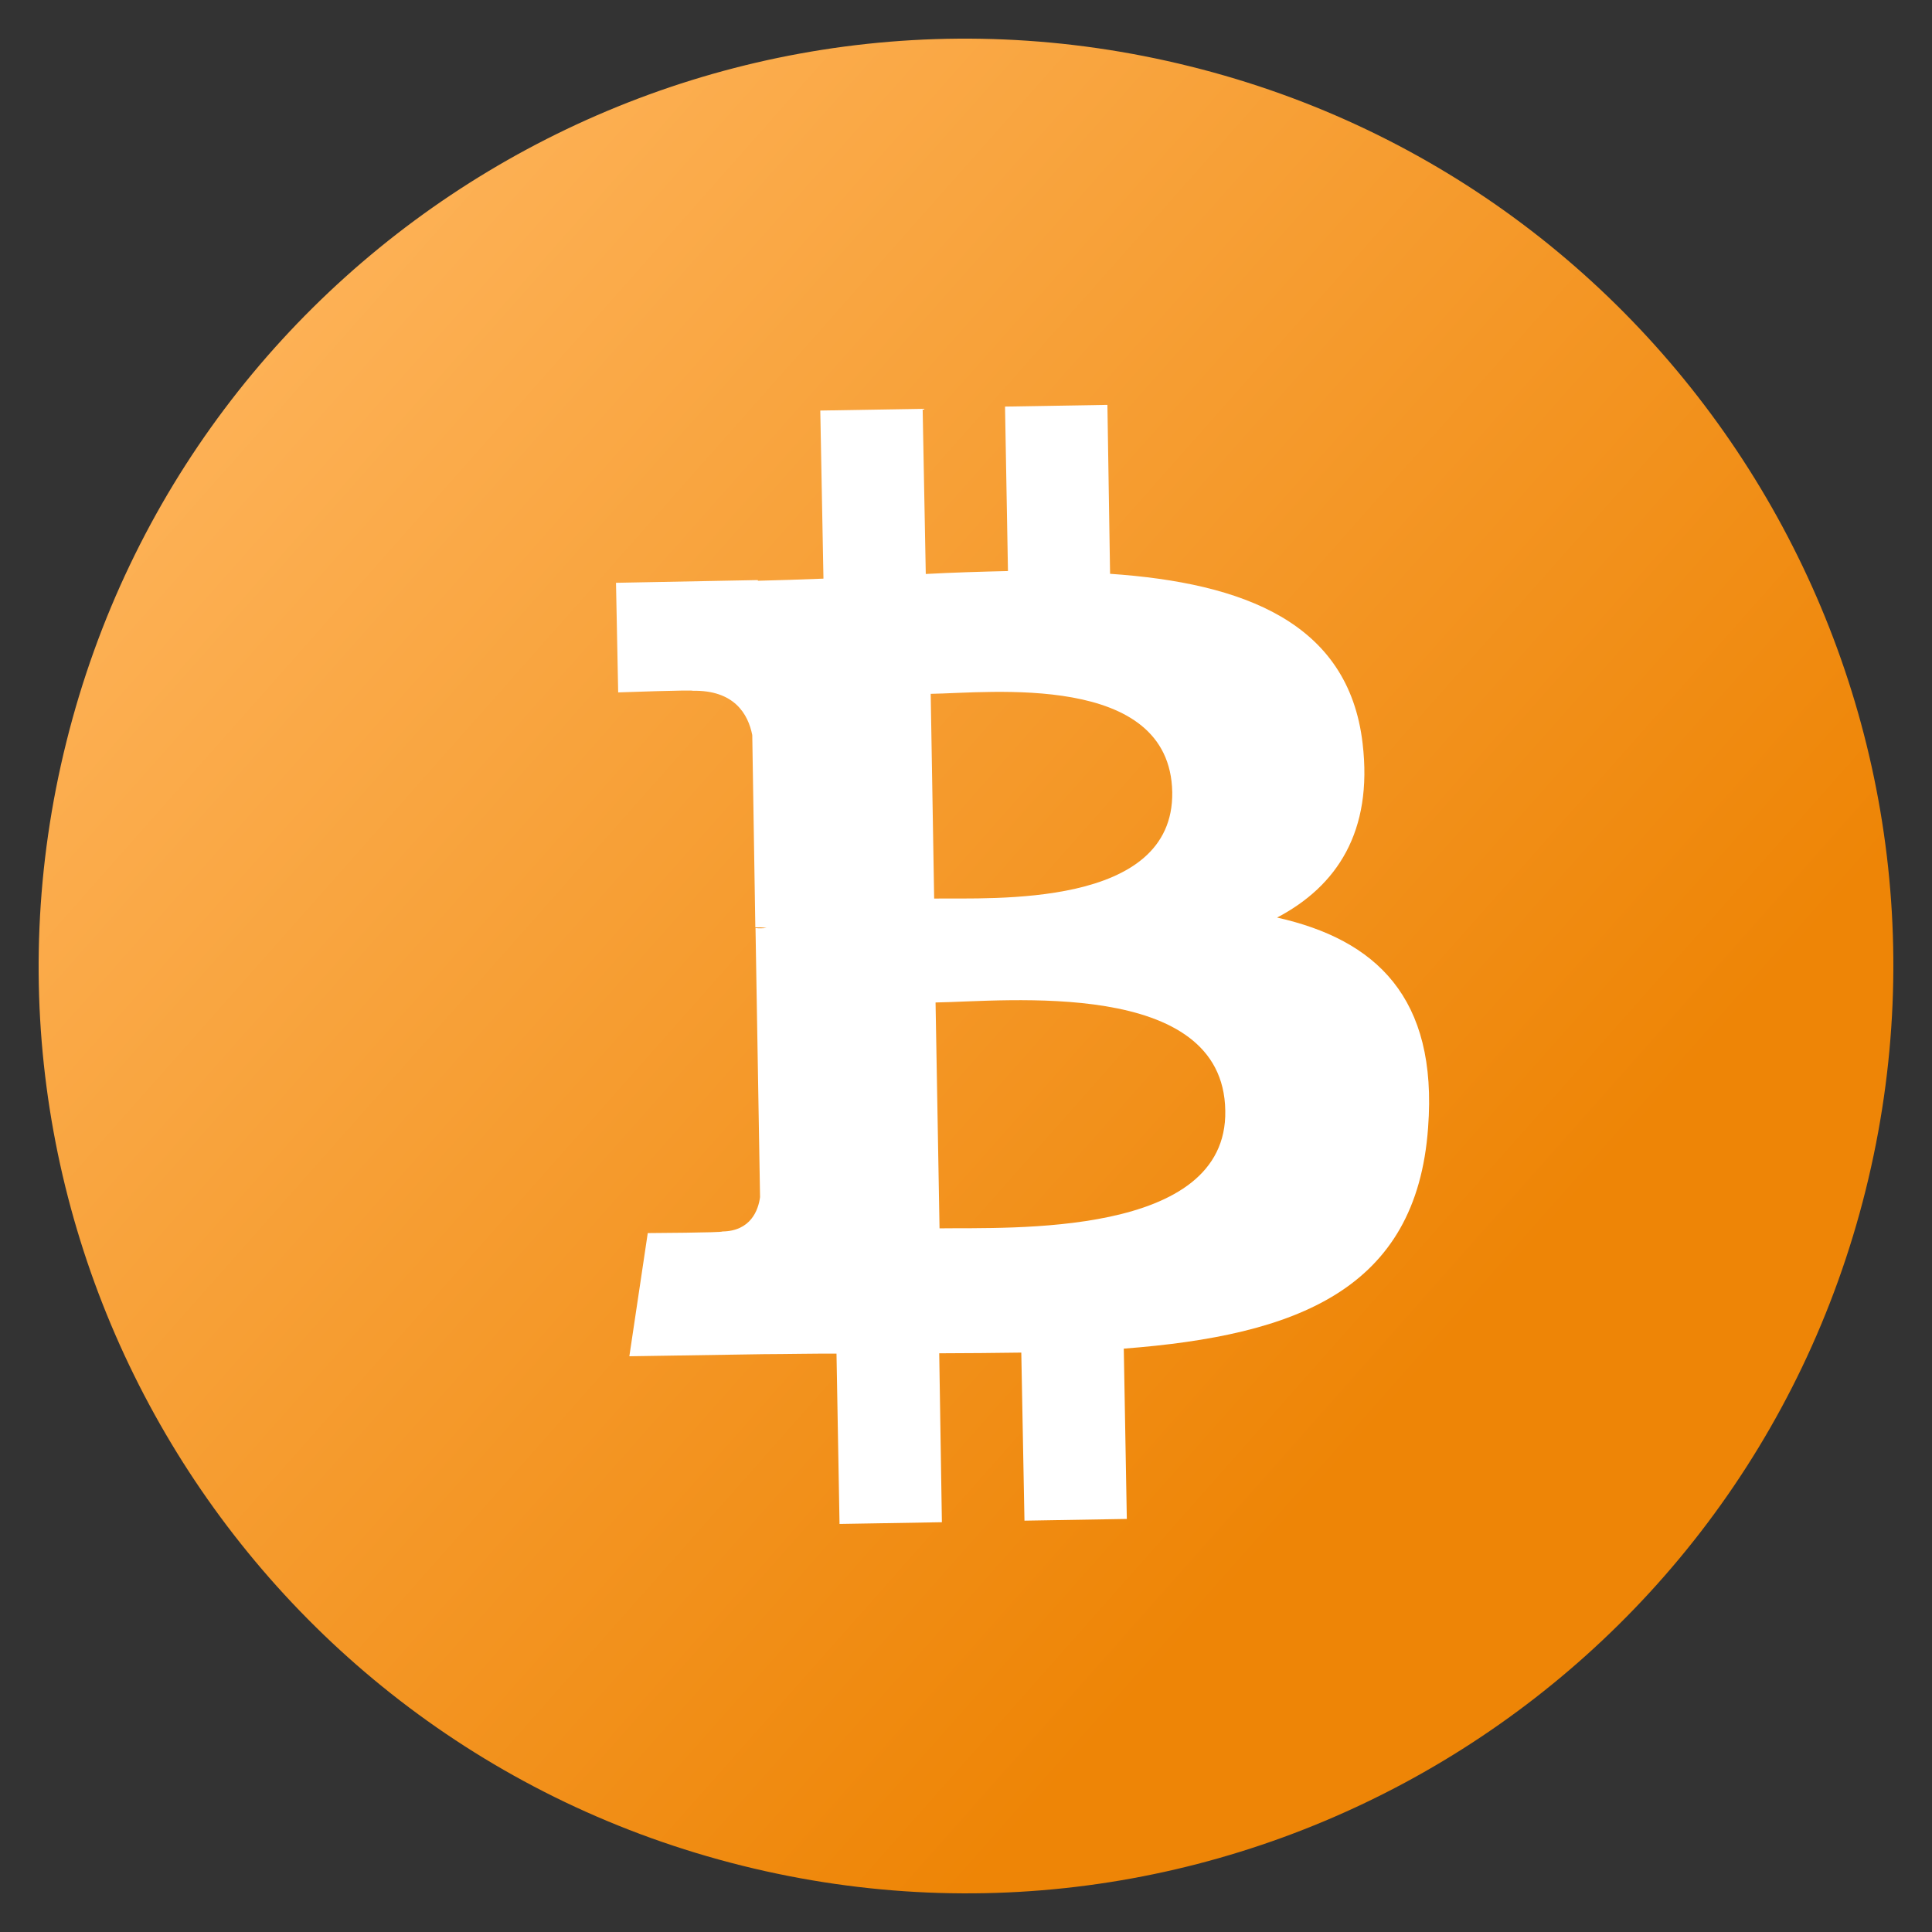
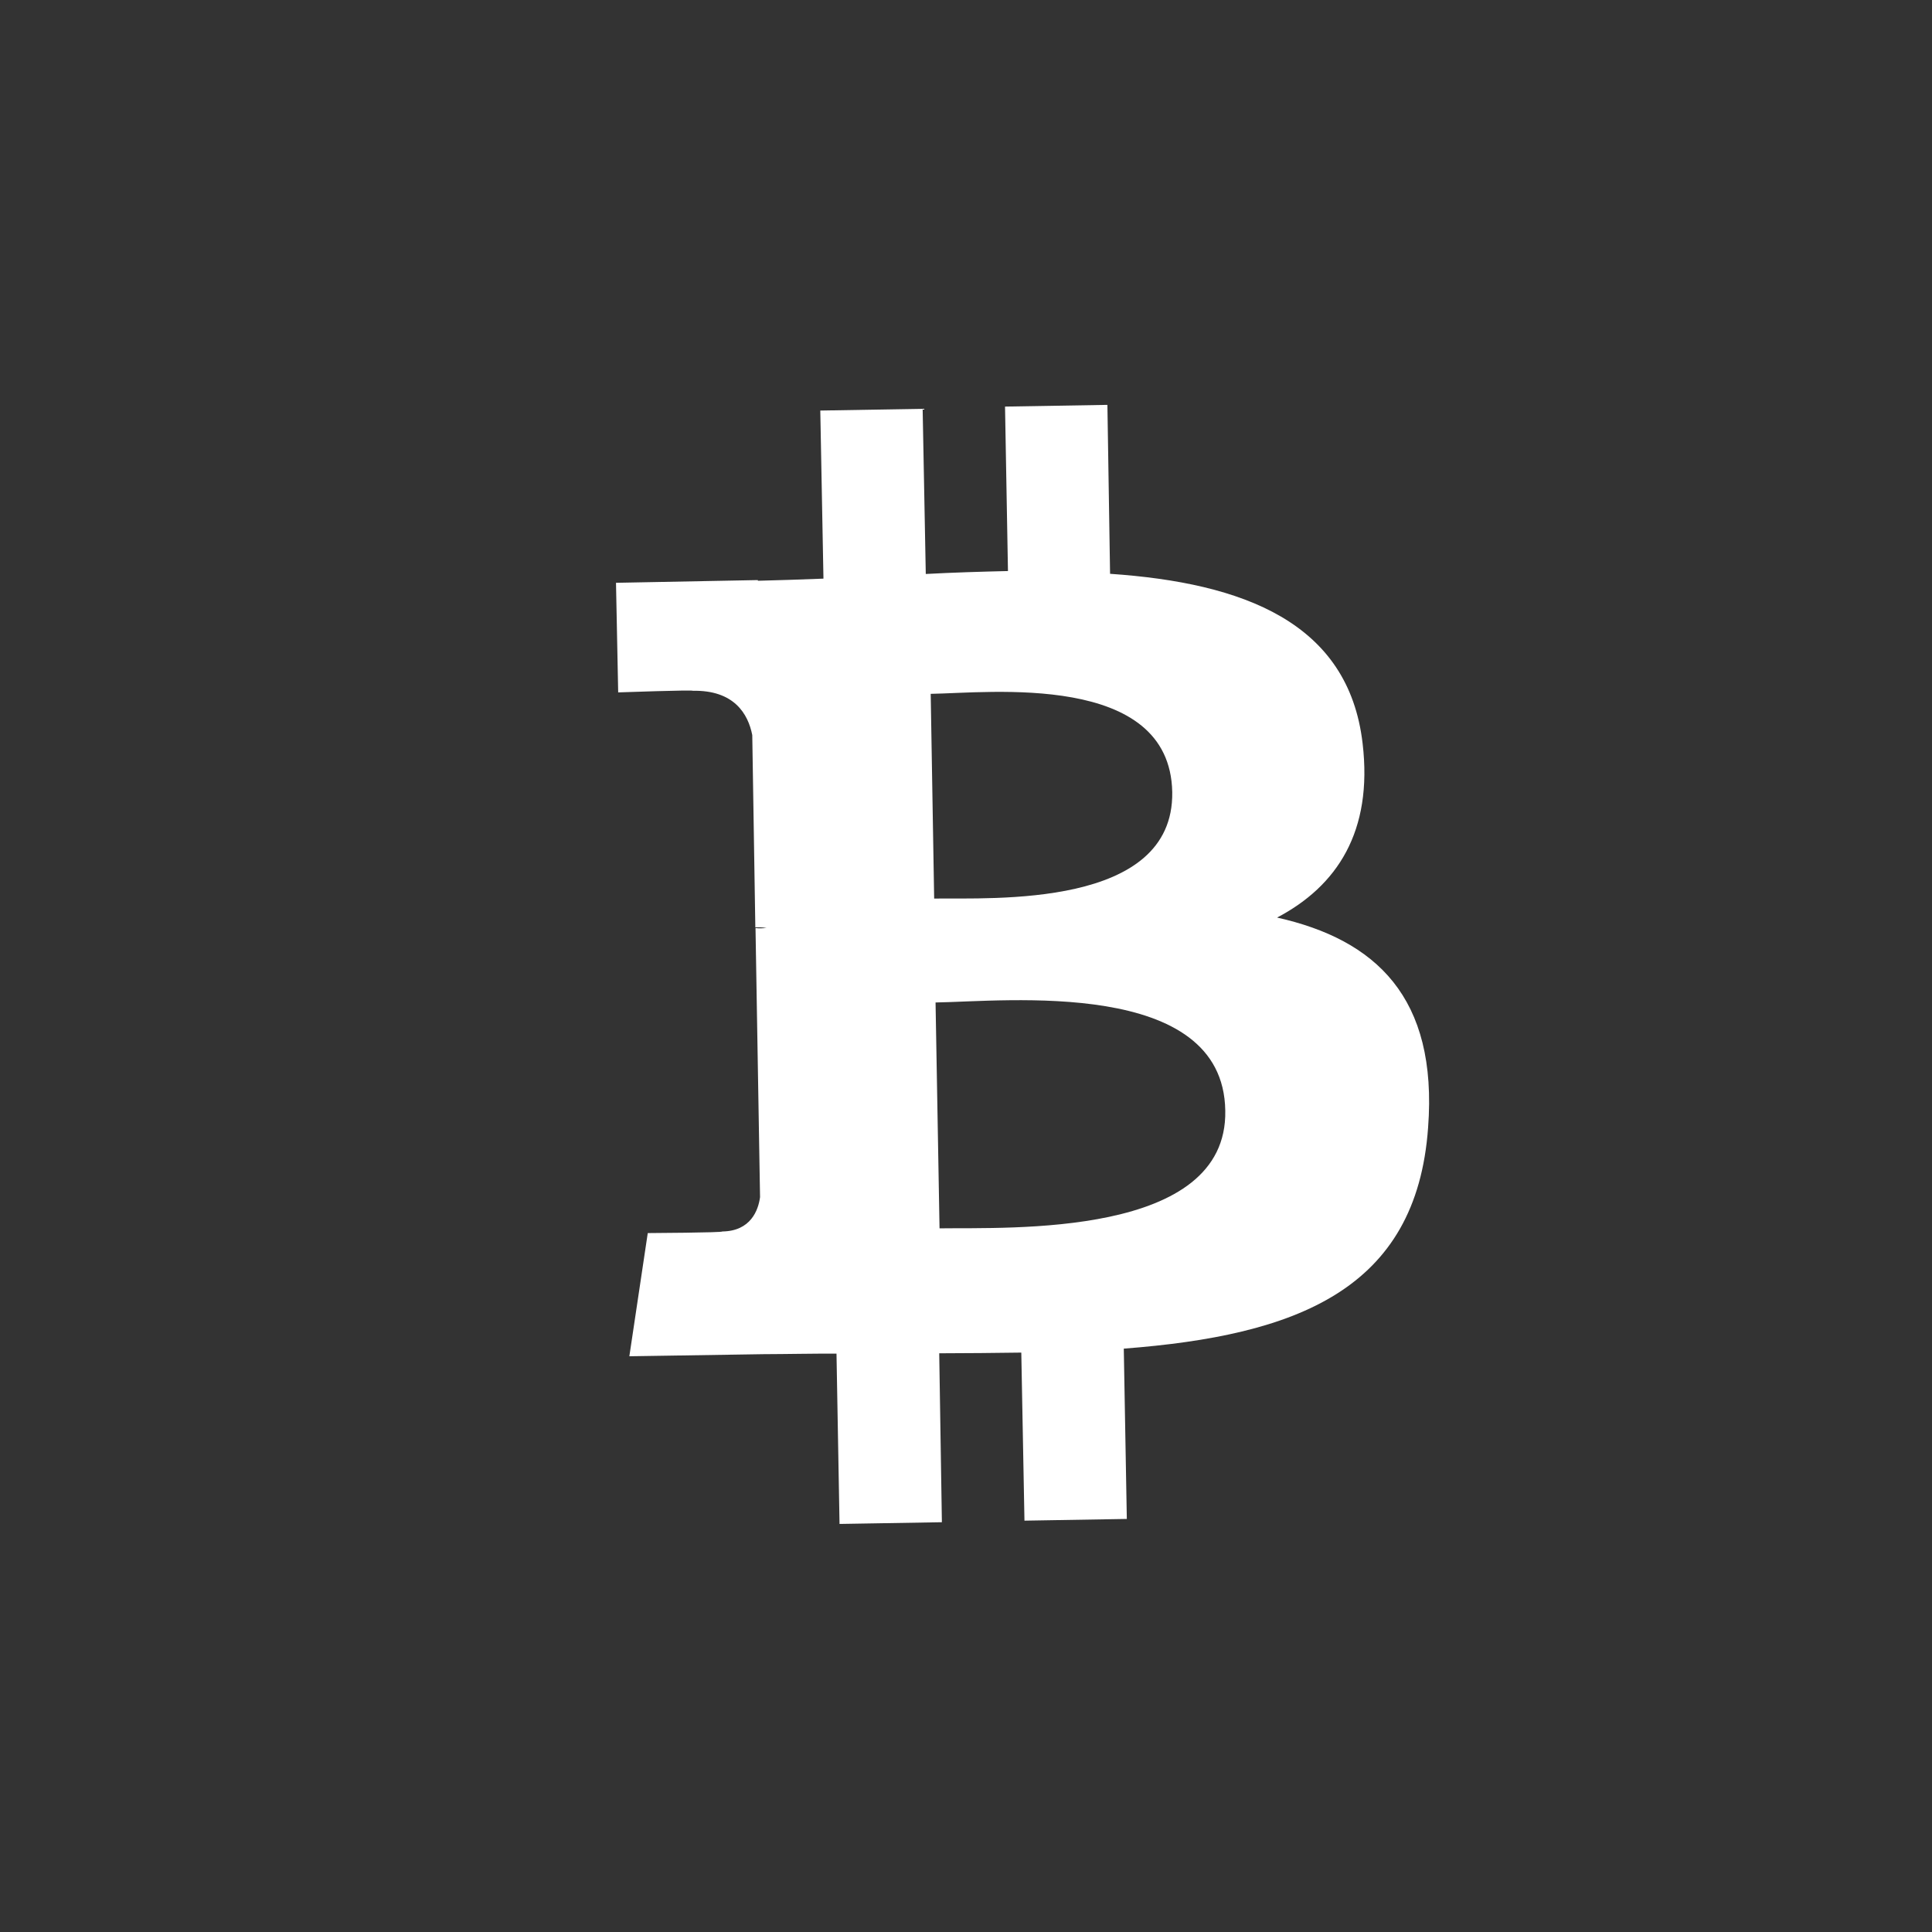
<svg xmlns="http://www.w3.org/2000/svg" width="100" height="100" viewBox="0 0 100 100" fill="none">
  <rect x="0" y="0" width="100" height="100" fill="#333333" stroke="none" />
  <g id="logos:bitcoin">
    <g id="Group 7039">
-       <path id="Vector" d="M96.564 61.608C90.151 87.336 64.084 102.976 38.393 96.562C12.664 90.149 -2.976 64.083 3.438 38.392C9.851 12.664 35.88 -2.976 61.609 3.438C87.3 9.814 102.978 35.879 96.564 61.608Z" fill="url(#paint0_linear_676_691)" />
      <path id="Vector_2" d="M70.528 38.476C69.799 32.209 64.35 30.172 57.457 29.7L57.319 20.956L52.02 21.045L52.172 29.557C50.775 29.59 49.341 29.632 47.918 29.709L47.756 21.161L42.458 21.25L42.622 29.95C41.456 29.996 40.325 30.033 39.23 30.06L39.221 30.025L31.884 30.166L31.997 35.838C31.997 35.838 35.914 35.7 35.852 35.755C38.007 35.71 38.723 36.963 38.937 38.046L39.096 48.001C39.247 47.998 39.434 47.986 39.675 48.036C39.488 48.048 39.302 48.06 39.105 48.036L39.34 61.963C39.253 62.632 38.861 63.725 37.383 63.741C37.438 63.803 33.528 63.824 33.528 63.824L32.575 70.2L39.503 70.092C40.794 70.088 42.041 70.058 43.297 70.064L43.454 78.879L48.752 78.79L48.614 70.046C50.057 70.039 51.5 70.033 52.862 70.01L53.026 78.709L58.324 78.62L58.167 69.805C67.107 69.12 73.32 66.771 73.918 58.362C74.428 51.611 71.198 48.636 66.102 47.493C69.201 45.864 71.068 43.045 70.528 38.476ZM63.42 57.487C63.548 64.067 52.227 63.527 48.63 63.579L48.424 51.888C52.022 51.836 63.322 50.595 63.42 57.487ZM60.675 41.002C60.767 47.022 51.344 46.468 48.352 46.509L48.173 35.913C51.165 35.871 60.561 34.76 60.675 41.002Z" fill="white" />
    </g>
  </g>
  <defs>
    <linearGradient id="paint0_linear_676_691" x1="13.179" y1="2.008" x2="81.455" y2="62.494" gradientUnits="userSpaceOnUse">
      <stop stop-color="#FFB760" />
      <stop offset="1" stop-color="#EE8506" />
    </linearGradient>
  </defs>
</svg>